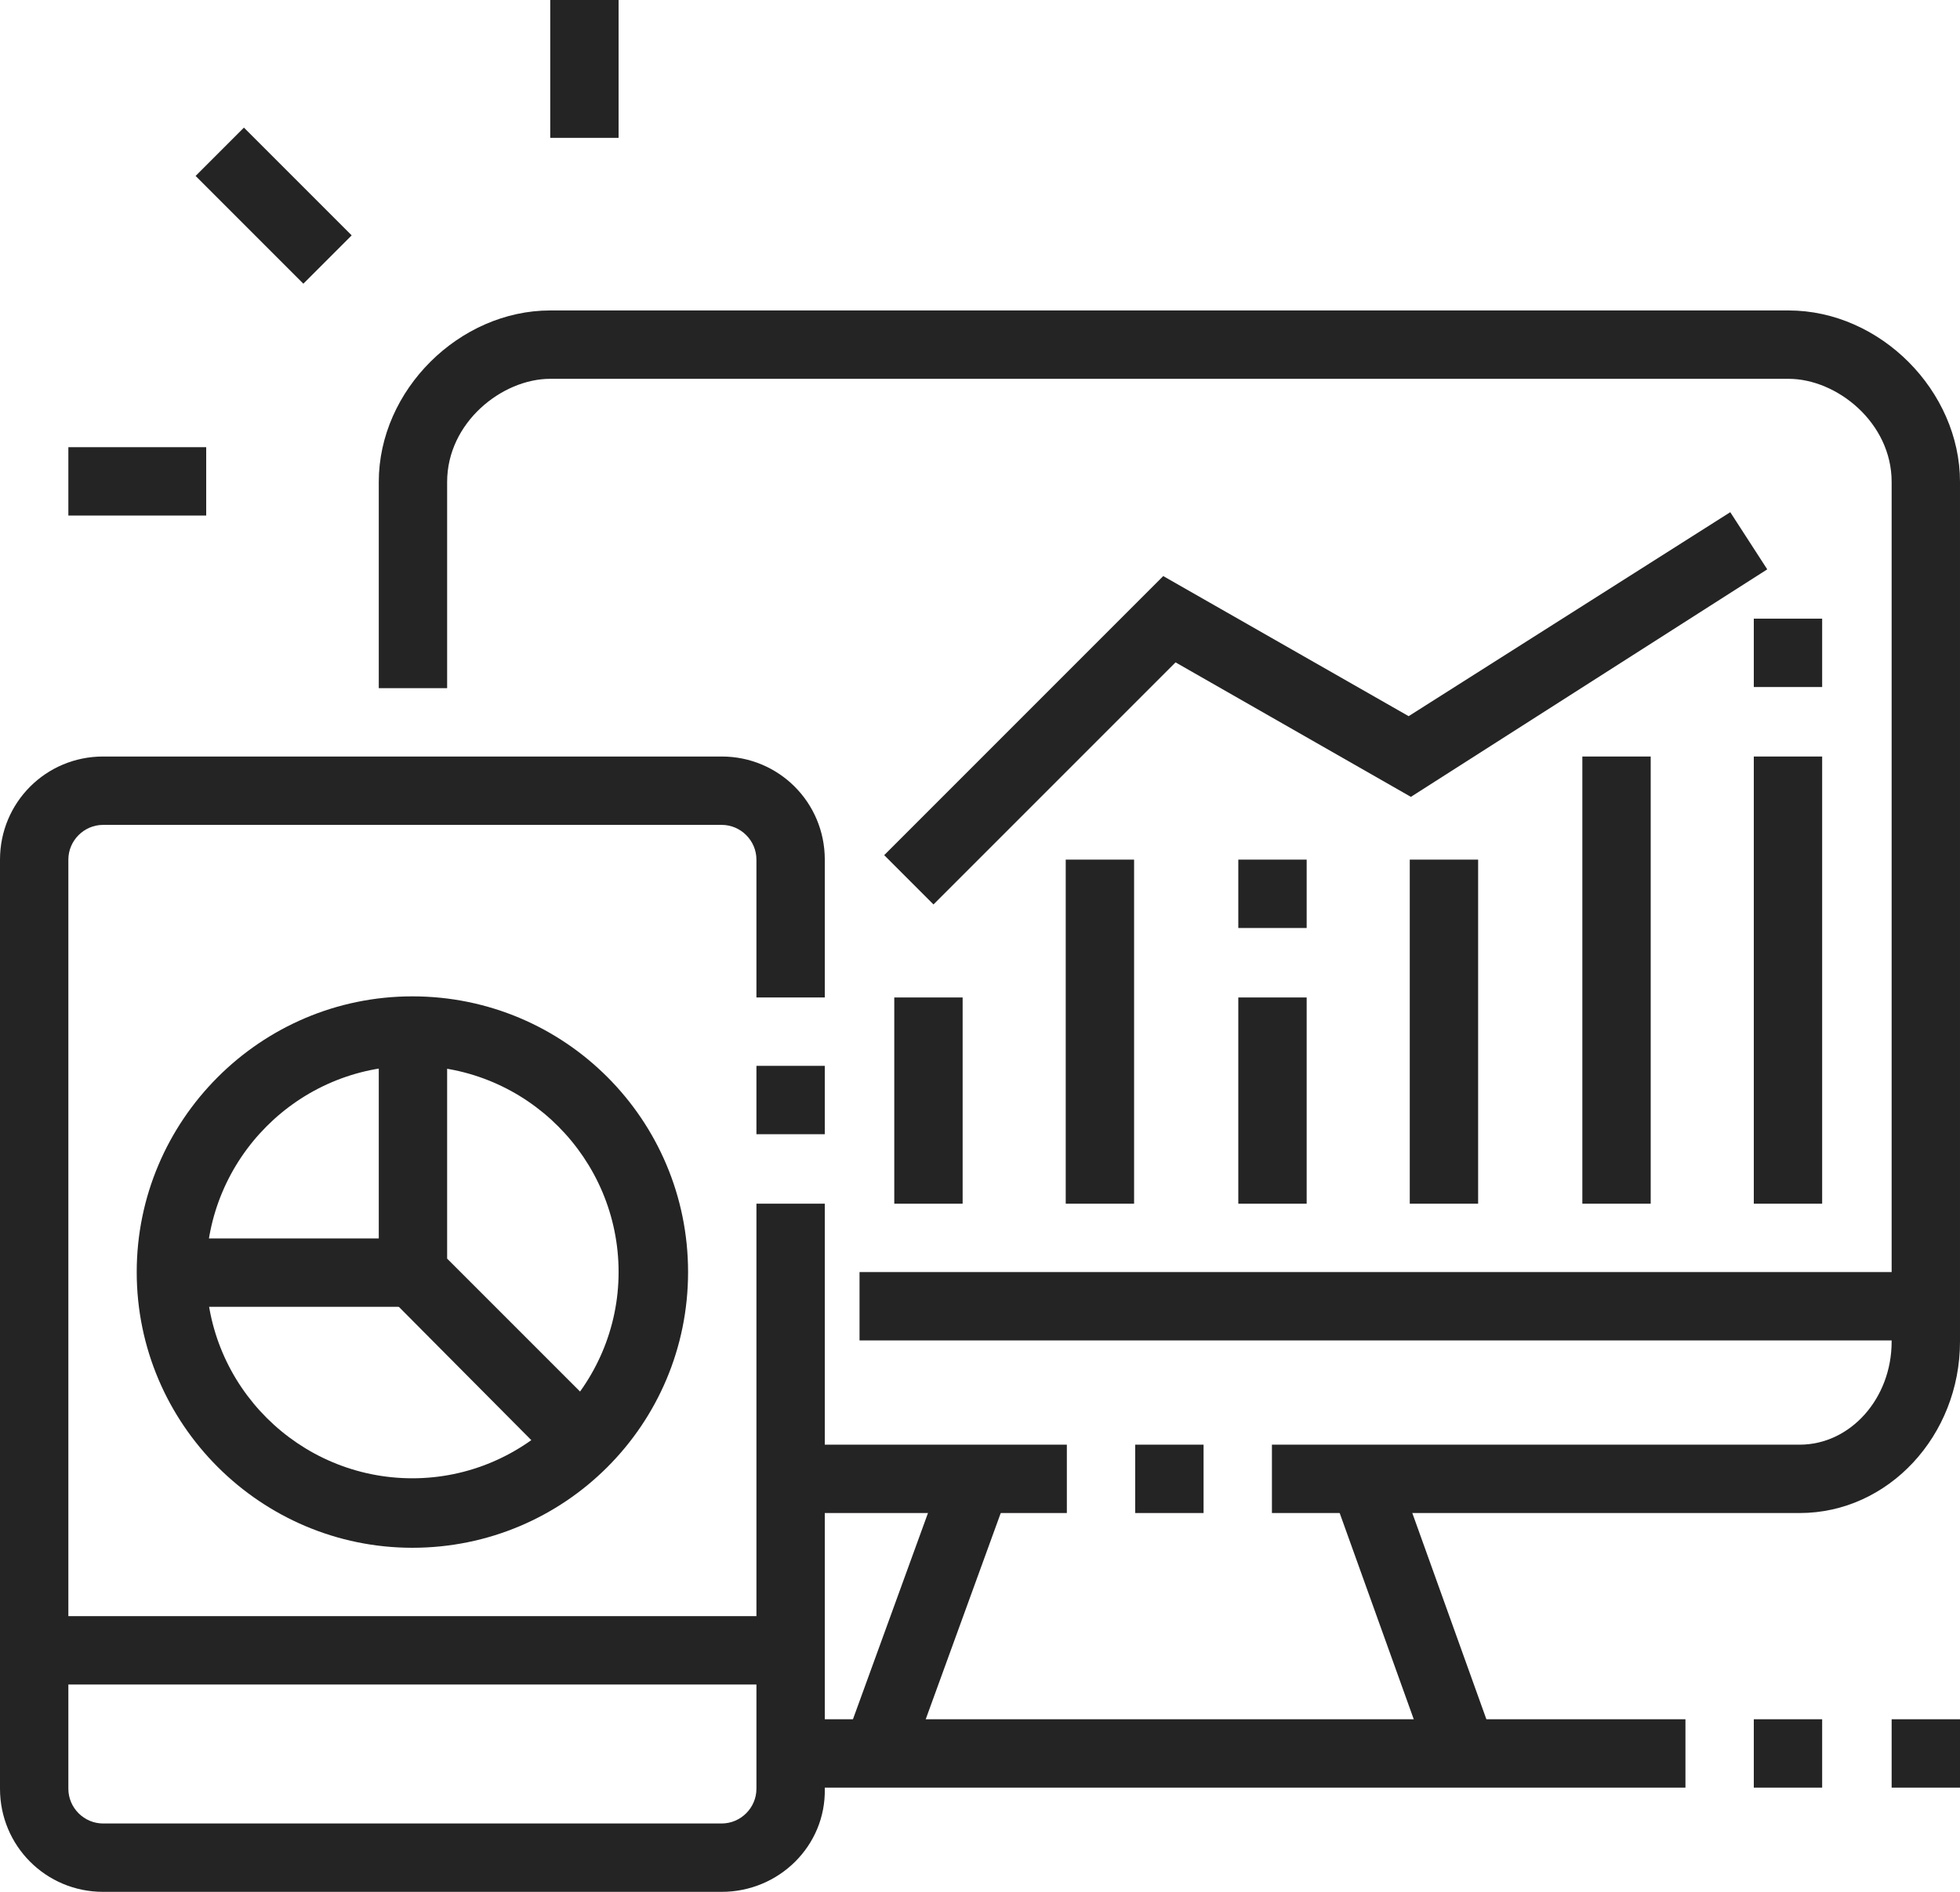
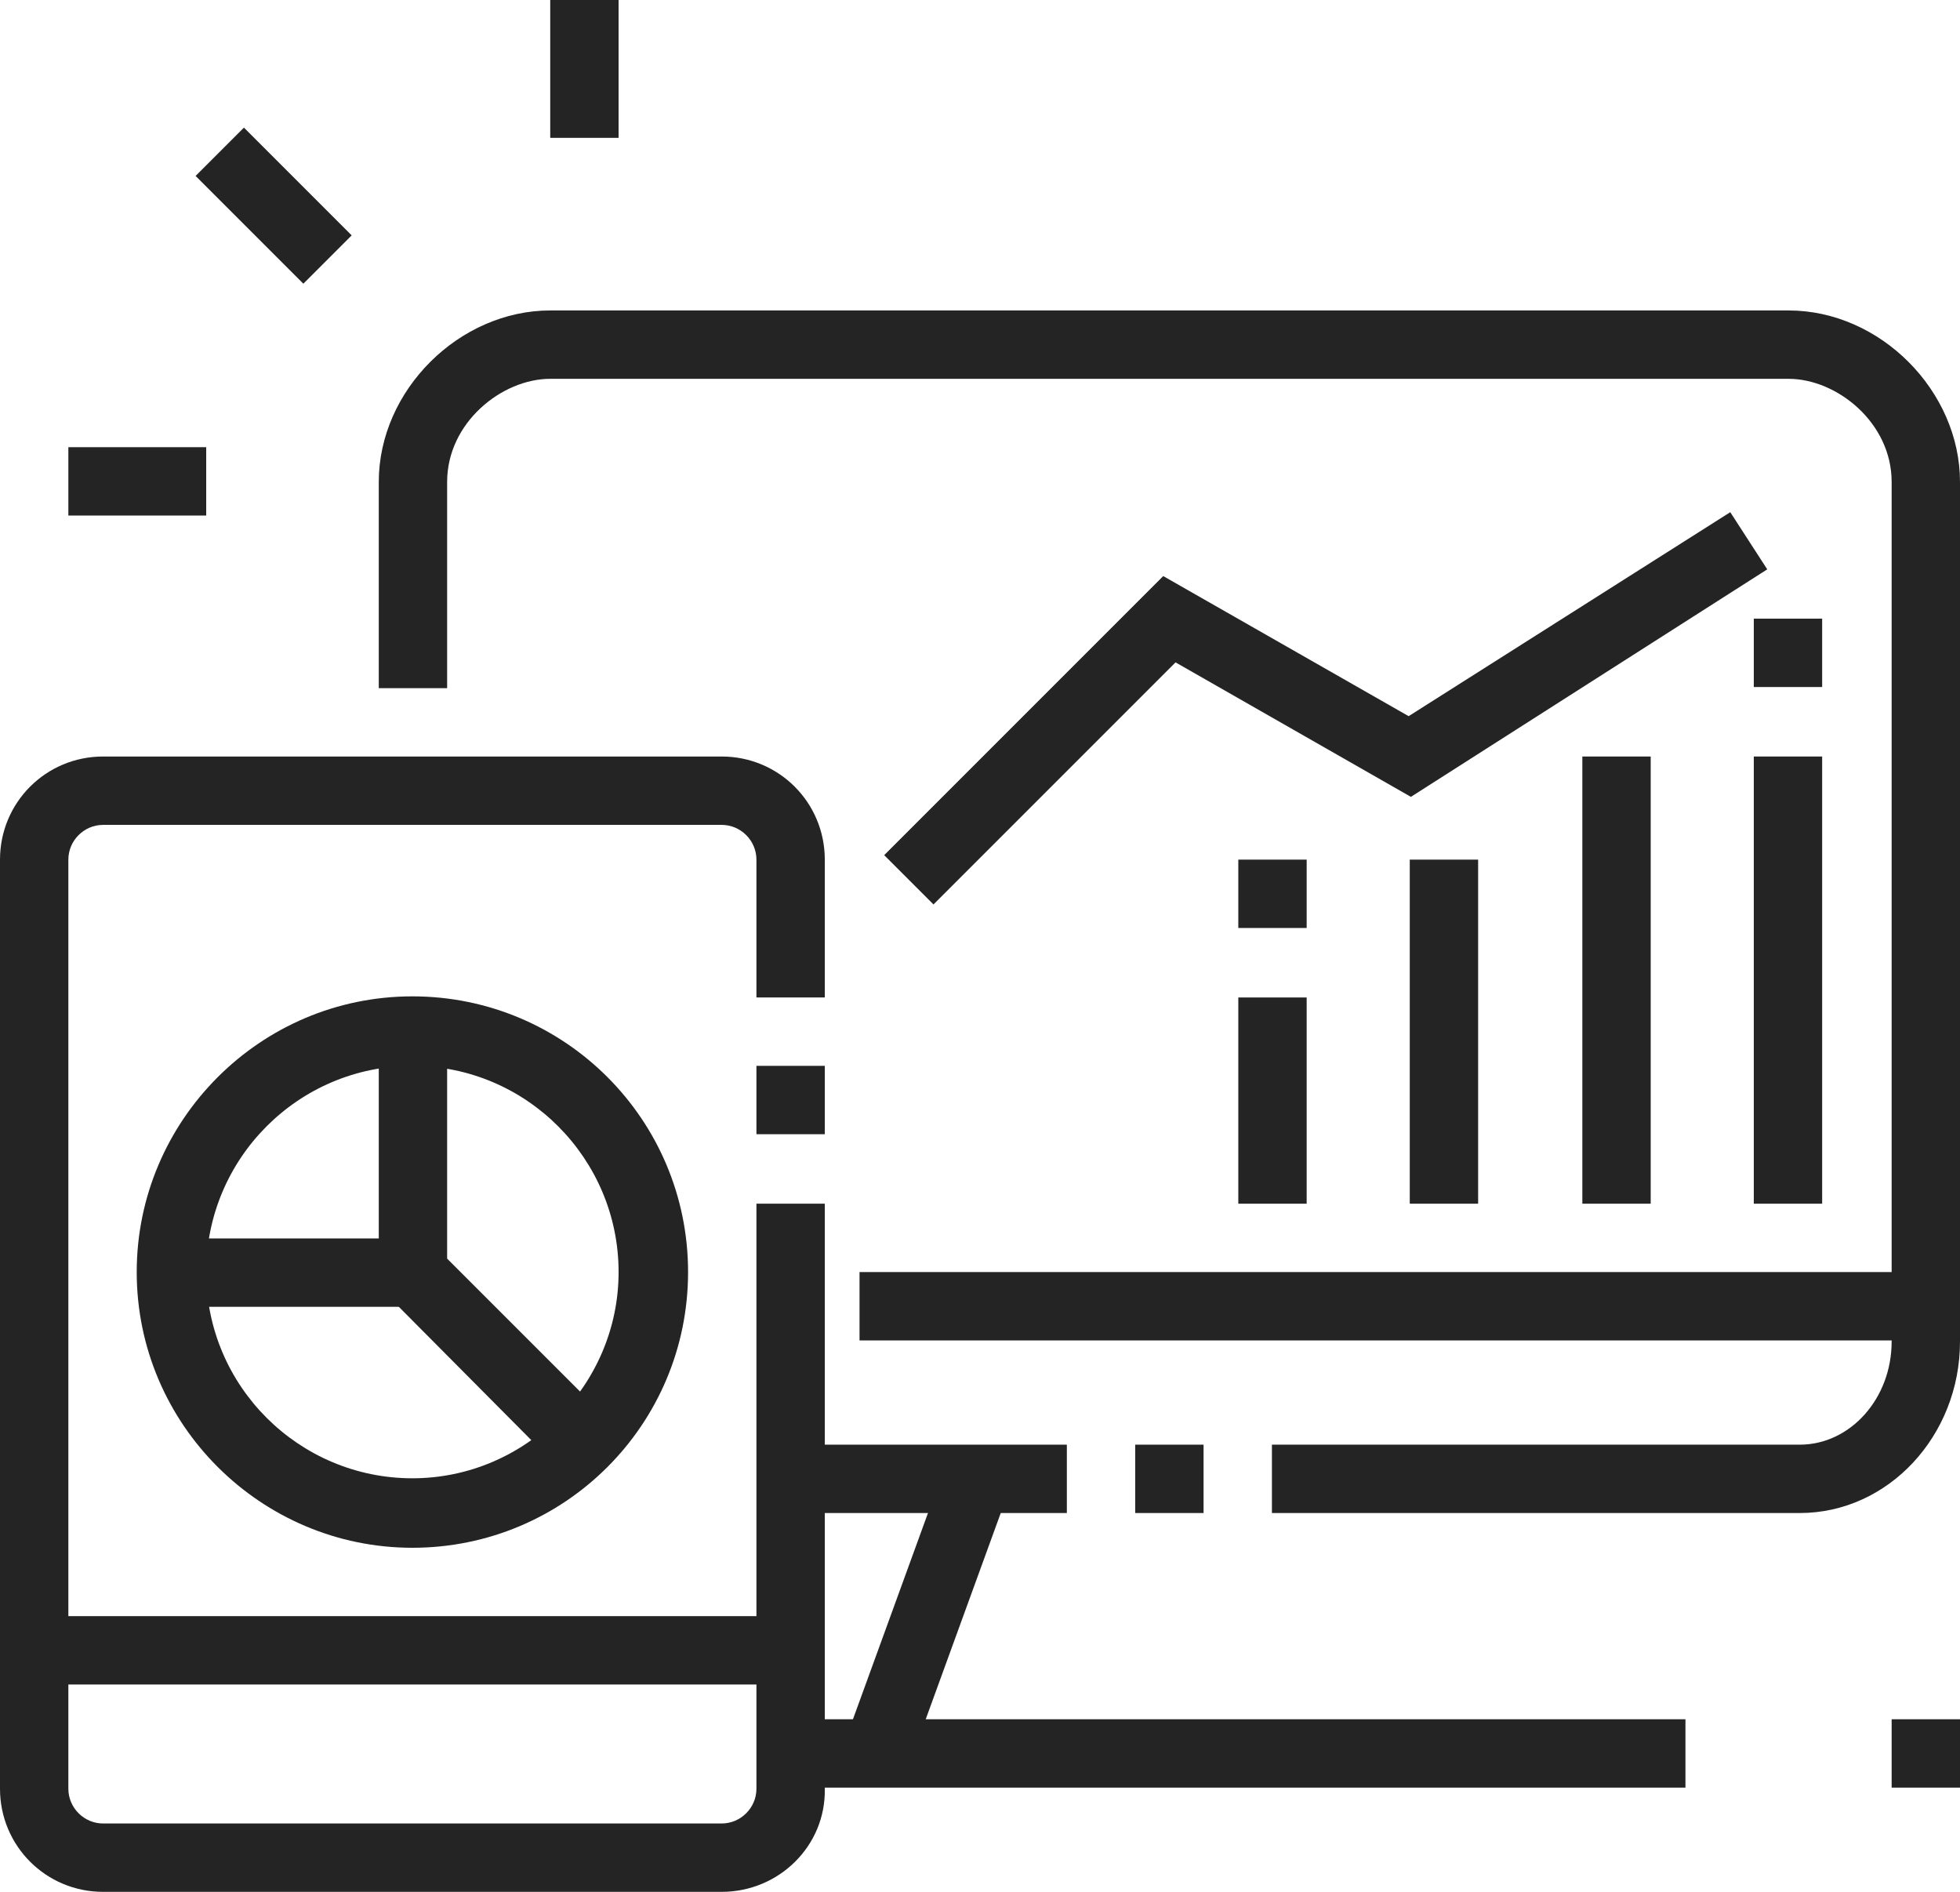
<svg xmlns="http://www.w3.org/2000/svg" version="1.1" id="Layer_1" x="0px" y="0px" width="174.9px" height="168.8px" viewBox="0 0 174.9 168.8" style="enable-background:new 0 0 174.9 168.8;" xml:space="preserve">
  <style type="text/css">
	.st0{fill:#252424;}
</style>
  <g>
    <path class="st0" d="M160.6,135h-47.1v-6.1h47.1c4.5,0,8.2-4.1,8.2-9.2V43c0-5.3-4.9-9.2-9.2-9.2H49.1c-4.3,0-9.2,3.9-9.2,9.2v18.4   h-6.1V43c0-8.2,7.2-15.3,15.3-15.3h110.5c8.2,0,15.3,7.2,15.3,15.3v76.7C174.9,128.1,168.5,135,160.6,135z" />
    <rect x="70.6" y="128.9" class="st0" width="24.6" height="6.1" />
    <rect x="101.3" y="128.9" class="st0" width="6.1" height="6.1" />
    <rect x="69.6" y="141.2" transform="matrix(0.342 -0.94 0.94 0.342 -81.165 172.586)" class="st0" width="26.1" height="6.1" />
-     <rect x="123.1" y="131.2" transform="matrix(0.941 -0.338 0.338 0.941 -41.343 51.181)" class="st0" width="6.1" height="26.1" />
    <rect x="70.6" y="153.4" class="st0" width="79.8" height="6.1" />
    <rect x="76.7" y="113.5" class="st0" width="95.1" height="6.1" />
    <rect x="21.4" y="11.5" transform="matrix(0.707 -0.707 0.707 0.707 -5.806 22.697)" class="st0" width="6.1" height="13.6" />
    <rect x="49.1" class="st0" width="6.1" height="12.3" />
    <rect x="6.1" y="39.9" class="st0" width="12.3" height="6.1" />
-     <rect x="156.5" y="153.4" class="st0" width="6.1" height="6.1" />
    <rect x="168.8" y="153.4" class="st0" width="6.1" height="6.1" />
    <path class="st0" d="M64.4,168.8H9.2c-5.1,0-9.2-4.1-9.2-9.2V76.7c0-5.1,4.1-9.2,9.2-9.2h55.2c5.1,0,9.2,4.1,9.2,9.2V89h-6.1V76.7   c0-1.7-1.4-3.1-3.1-3.1H9.2c-1.7,0-3.1,1.4-3.1,3.1v82.9c0,1.7,1.4,3.1,3.1,3.1h55.2c1.7,0,3.1-1.4,3.1-3.1v-52.2h6.1v52.2   C73.7,164.7,69.5,168.8,64.4,168.8z" />
    <rect x="67.5" y="95.1" class="st0" width="6.1" height="6.1" />
    <path class="st0" d="M36.8,138.1c-13.5,0-24.6-11-24.6-24.6c0-13.5,11-24.6,24.6-24.6s24.6,11,24.6,24.6   C61.4,127.1,50.4,138.1,36.8,138.1z M36.8,95.1c-10.2,0-18.4,8.3-18.4,18.4c0,10.2,8.3,18.4,18.4,18.4s18.4-8.3,18.4-18.4   C55.2,103.4,47,95.1,36.8,95.1z" />
    <polygon class="st0" points="49.8,130.9 33.8,114.8 33.8,92.1 39.9,92.1 39.9,112.3 54.2,126.6  " />
    <rect x="15.3" y="110.5" class="st0" width="21.5" height="6.1" />
    <rect x="3.1" y="144.2" class="st0" width="67.5" height="6.1" />
    <polygon class="st0" points="83.3,80.7 78.9,76.3 103.8,51.4 125.7,63.9 154.4,45.7 157.7,50.8 125.9,71.1 104.9,59.1  " />
-     <rect x="79.8" y="89" class="st0" width="6.1" height="18.4" />
-     <rect x="95.1" y="76.7" class="st0" width="6.1" height="30.7" />
    <rect x="110.5" y="89" class="st0" width="6.1" height="18.4" />
    <rect x="110.5" y="76.7" class="st0" width="6.1" height="6.1" />
    <rect x="125.8" y="76.7" class="st0" width="6.1" height="30.7" />
    <rect x="141.2" y="67.5" class="st0" width="6.1" height="39.9" />
    <rect x="156.5" y="67.5" class="st0" width="6.1" height="39.9" />
    <rect x="156.5" y="55.2" class="st0" width="6.1" height="6.1" />
  </g>
</svg>